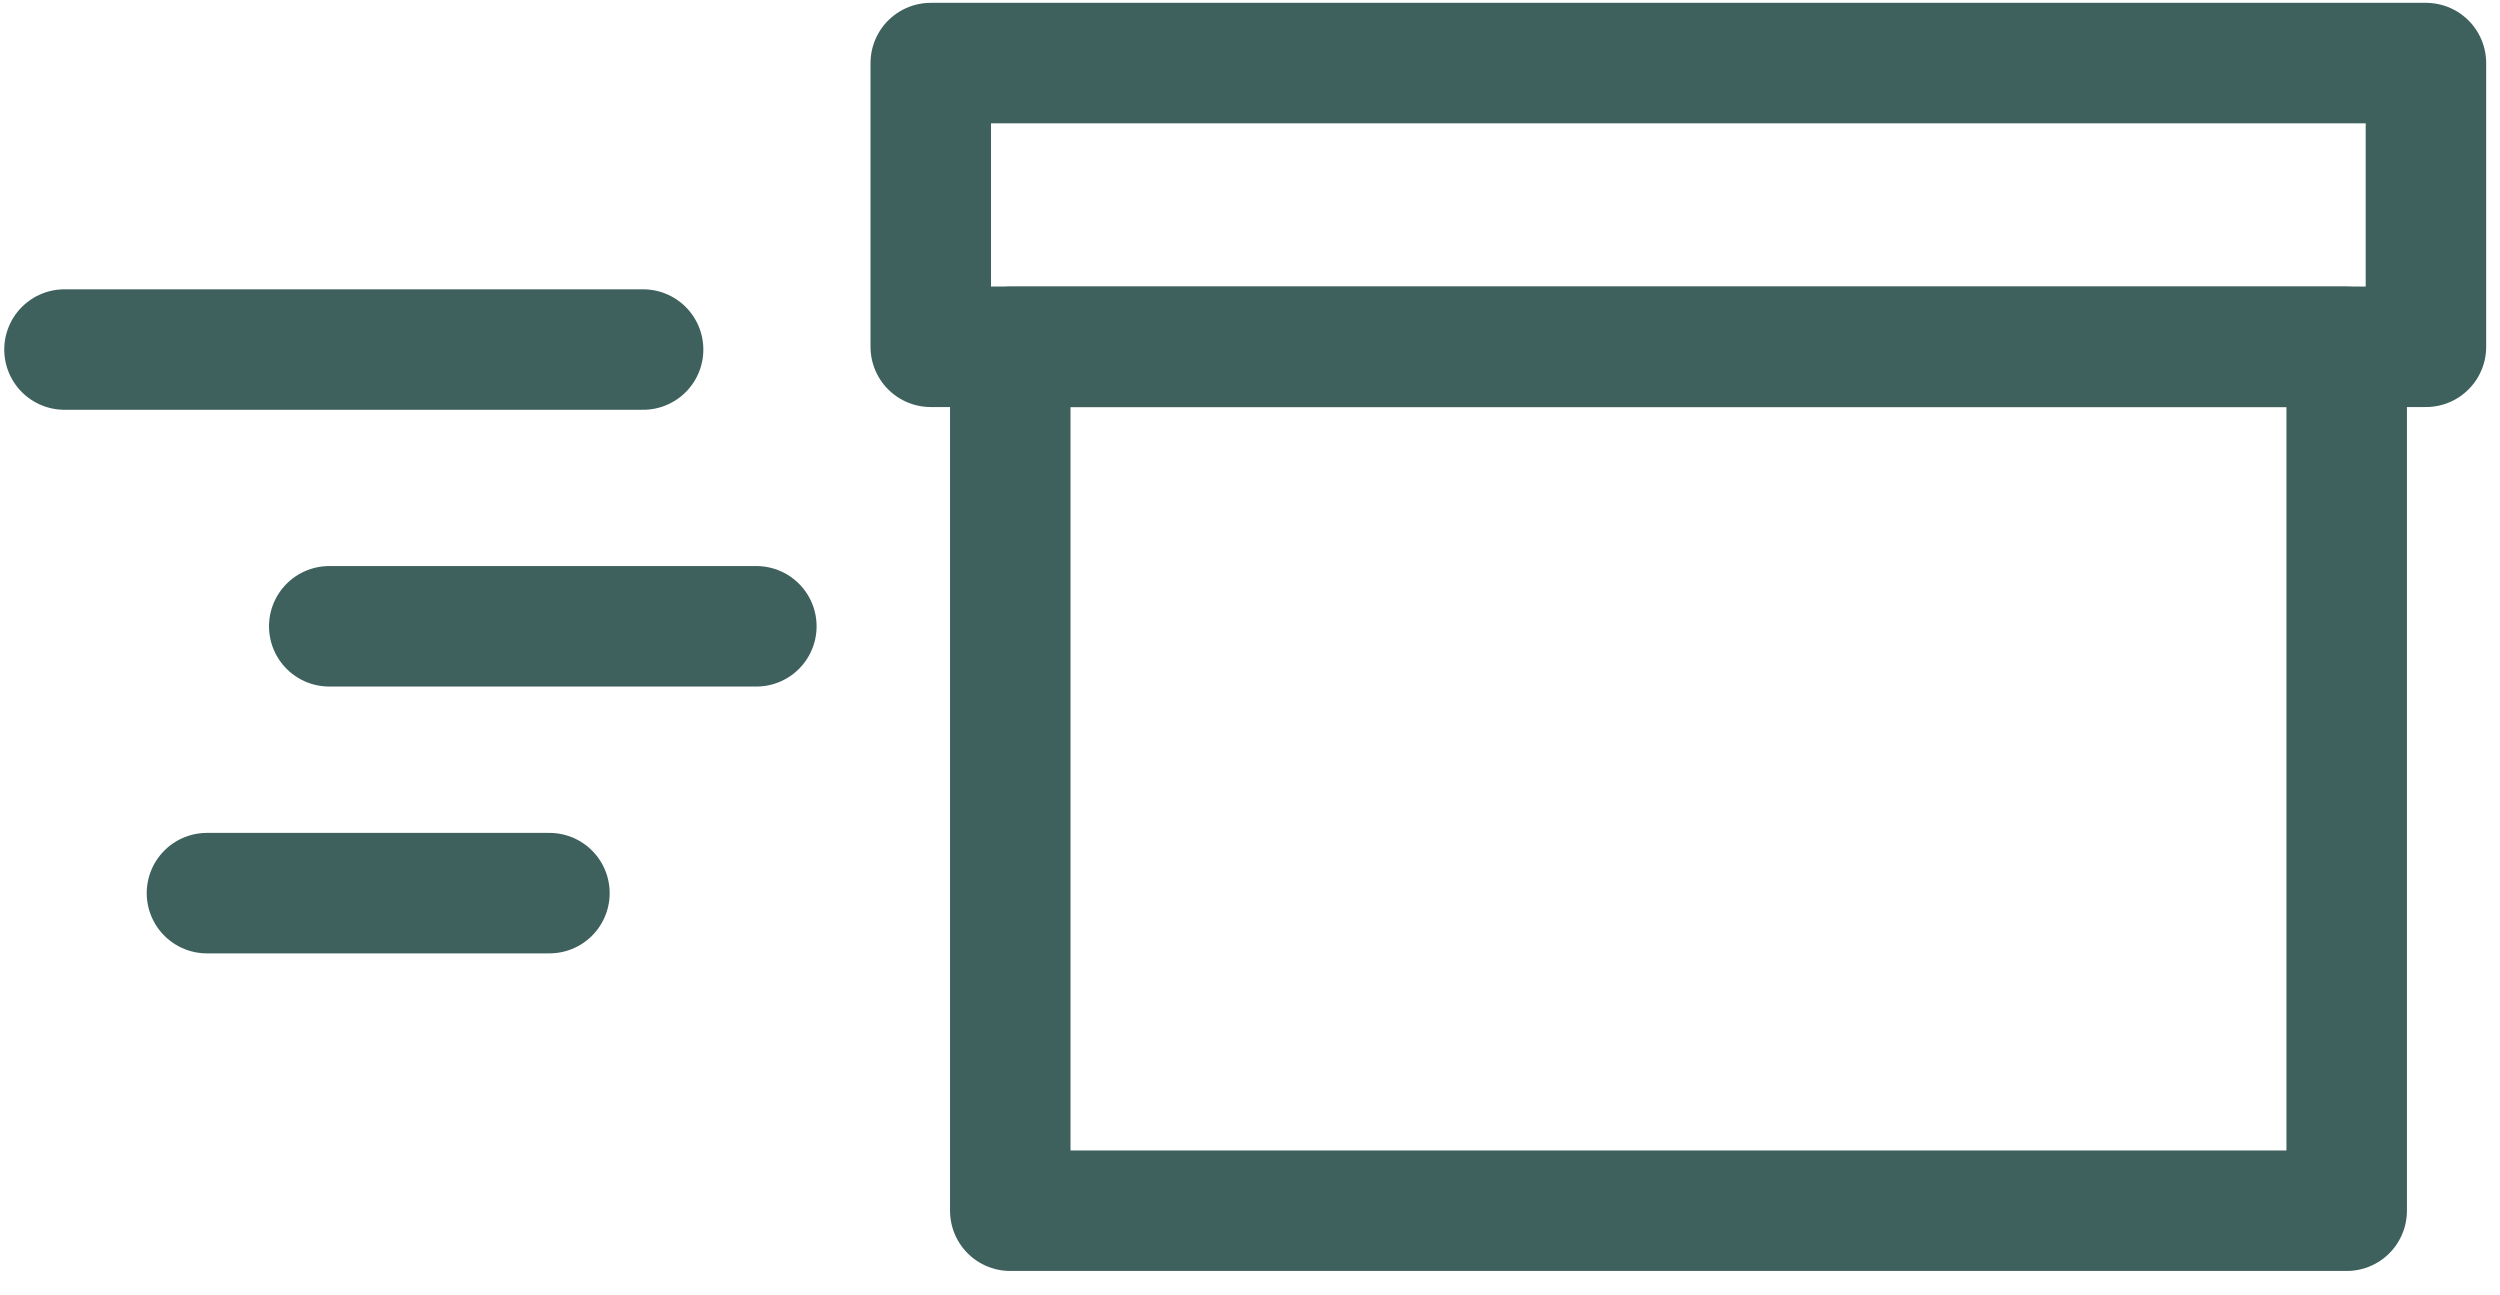
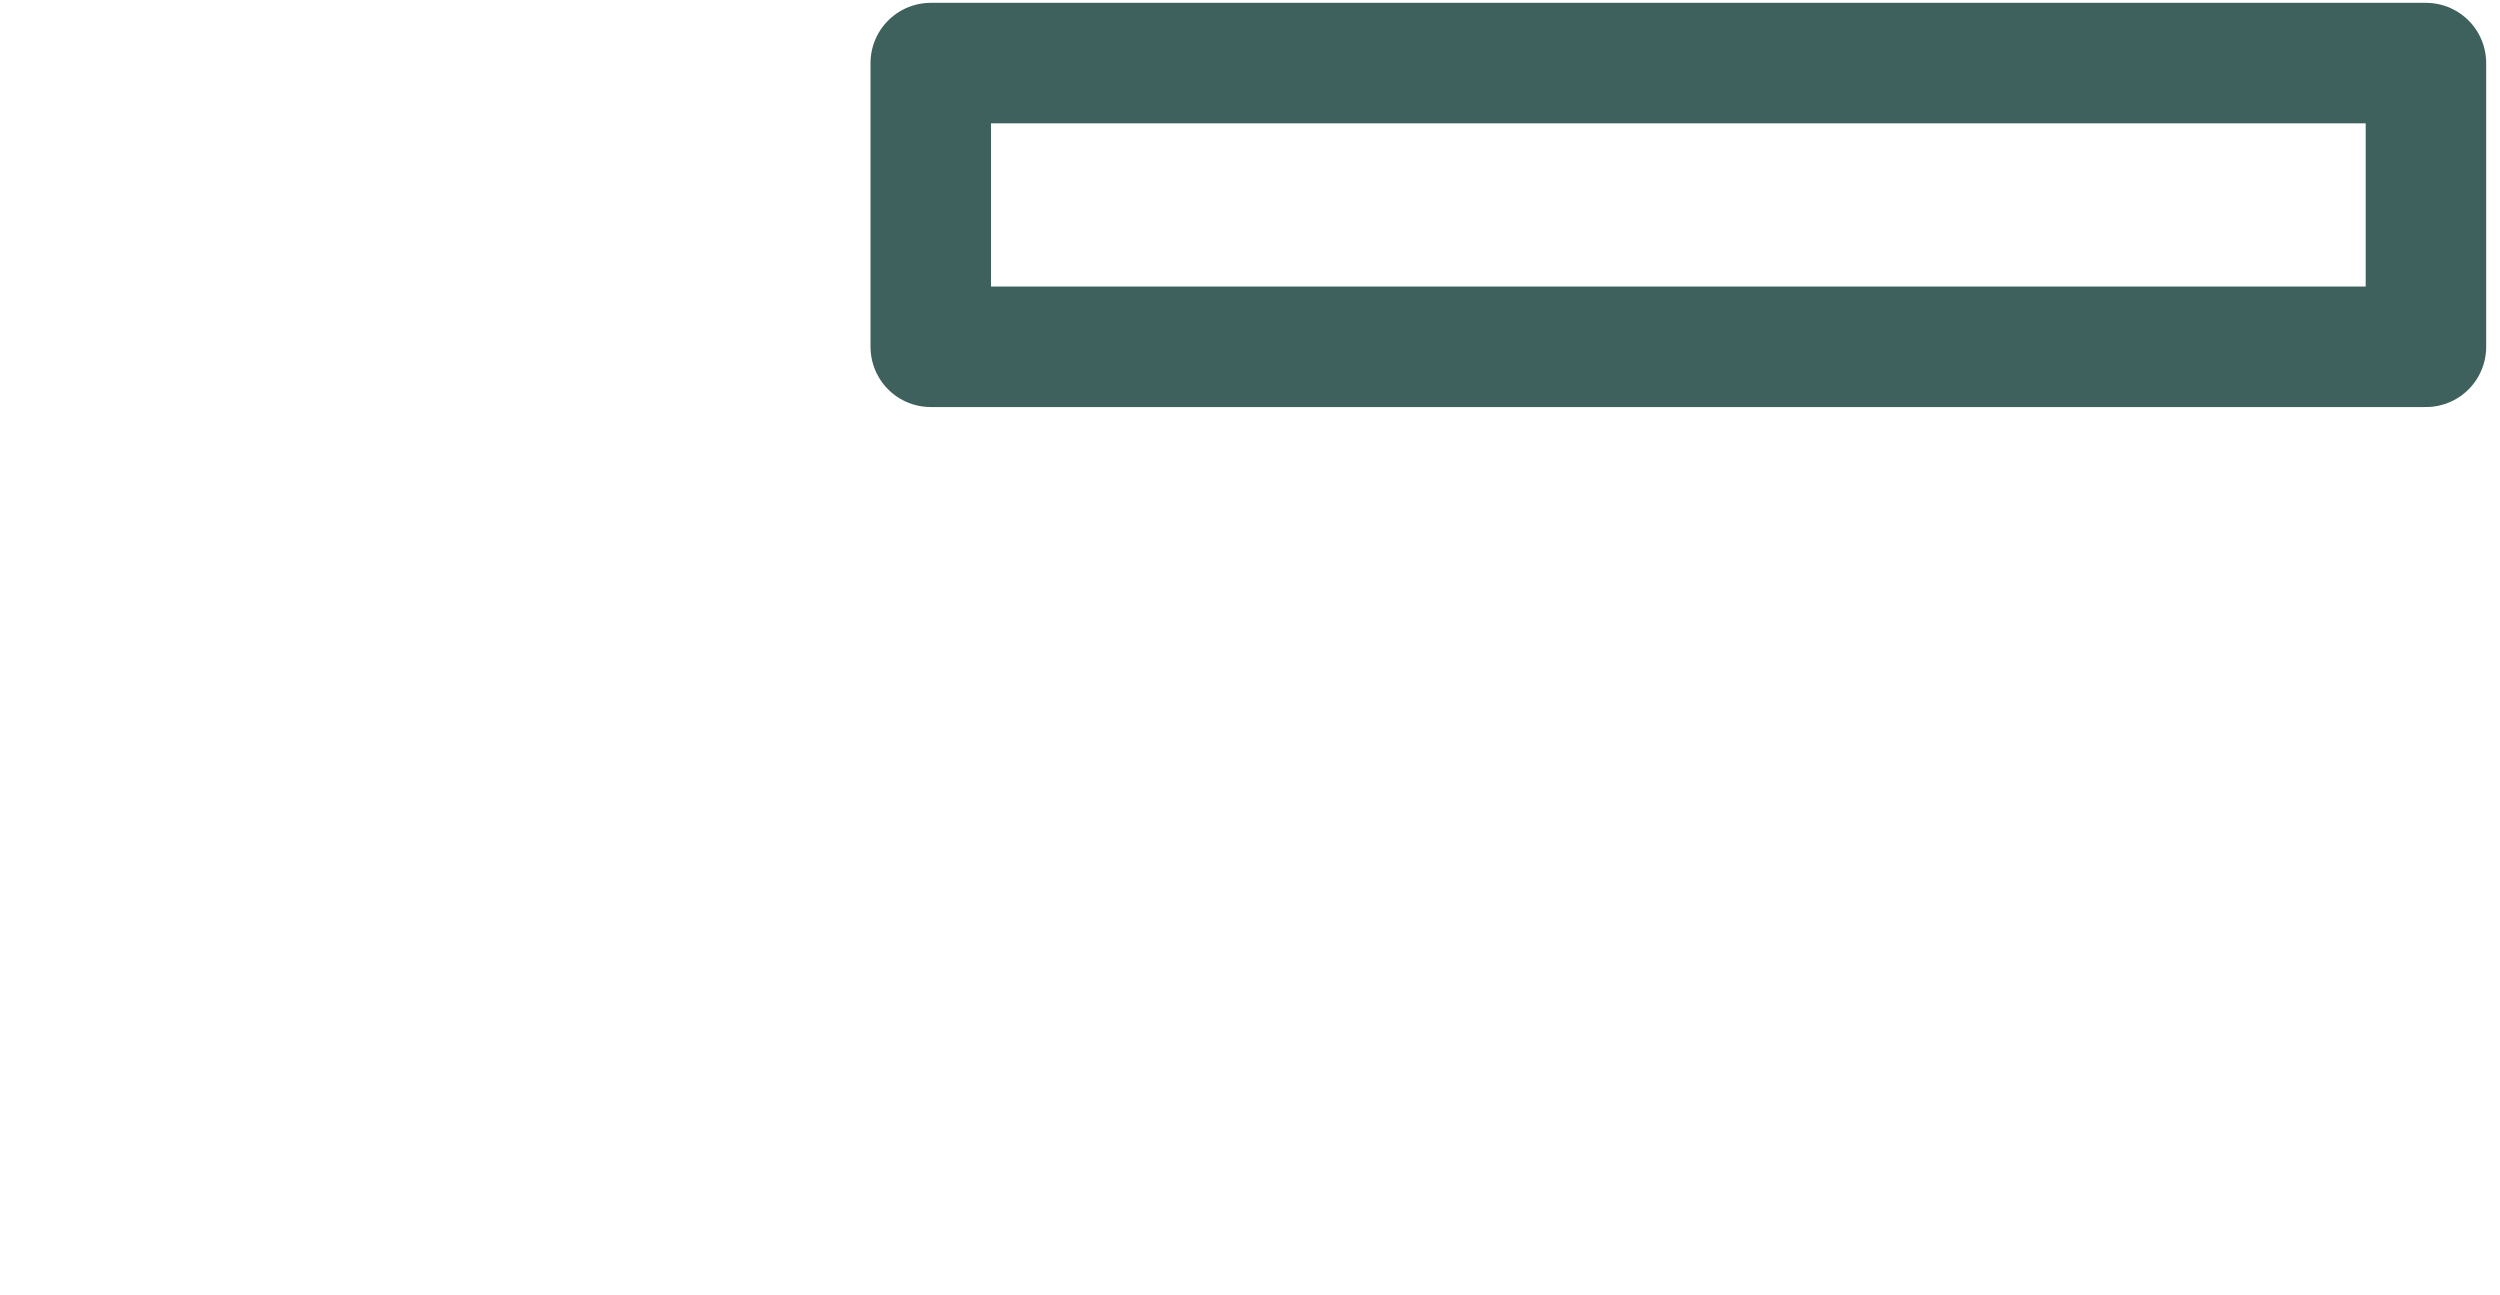
<svg xmlns="http://www.w3.org/2000/svg" width="83" height="43" viewBox="0 0 83 43" fill="none">
  <g clip-path="url(#clip0_1160:17486)">
-     <path d="M6.871 29.652H18.241" stroke="#3E615D" stroke-width="4" stroke-linecap="round" stroke-linejoin="round" />
-     <path d="M10.931 20.793H25.111" stroke="#3E615D" stroke-width="4" stroke-linecap="round" stroke-linejoin="round" />
-     <path d="M2.141 11.605H21.351" stroke="#3E615D" stroke-width="4" stroke-linecap="round" stroke-linejoin="round" />
-     <path d="M77.91 11.516H33.541V40.196H77.91V11.516Z" stroke="#3E615D" stroke-width="4" stroke-linecap="round" stroke-linejoin="round" />
    <path d="M80.541 2.094H30.901V11.514H80.541V2.094Z" stroke="#3E615D" stroke-width="4" stroke-linecap="round" stroke-linejoin="round" />
  </g>
  <defs>
    <clipPath id="clip0_1160:17486">
      <rect width="82.41" height="42.1" fill="white" transform="translate(0.141 0.094)" />
    </clipPath>
  </defs>
</svg>